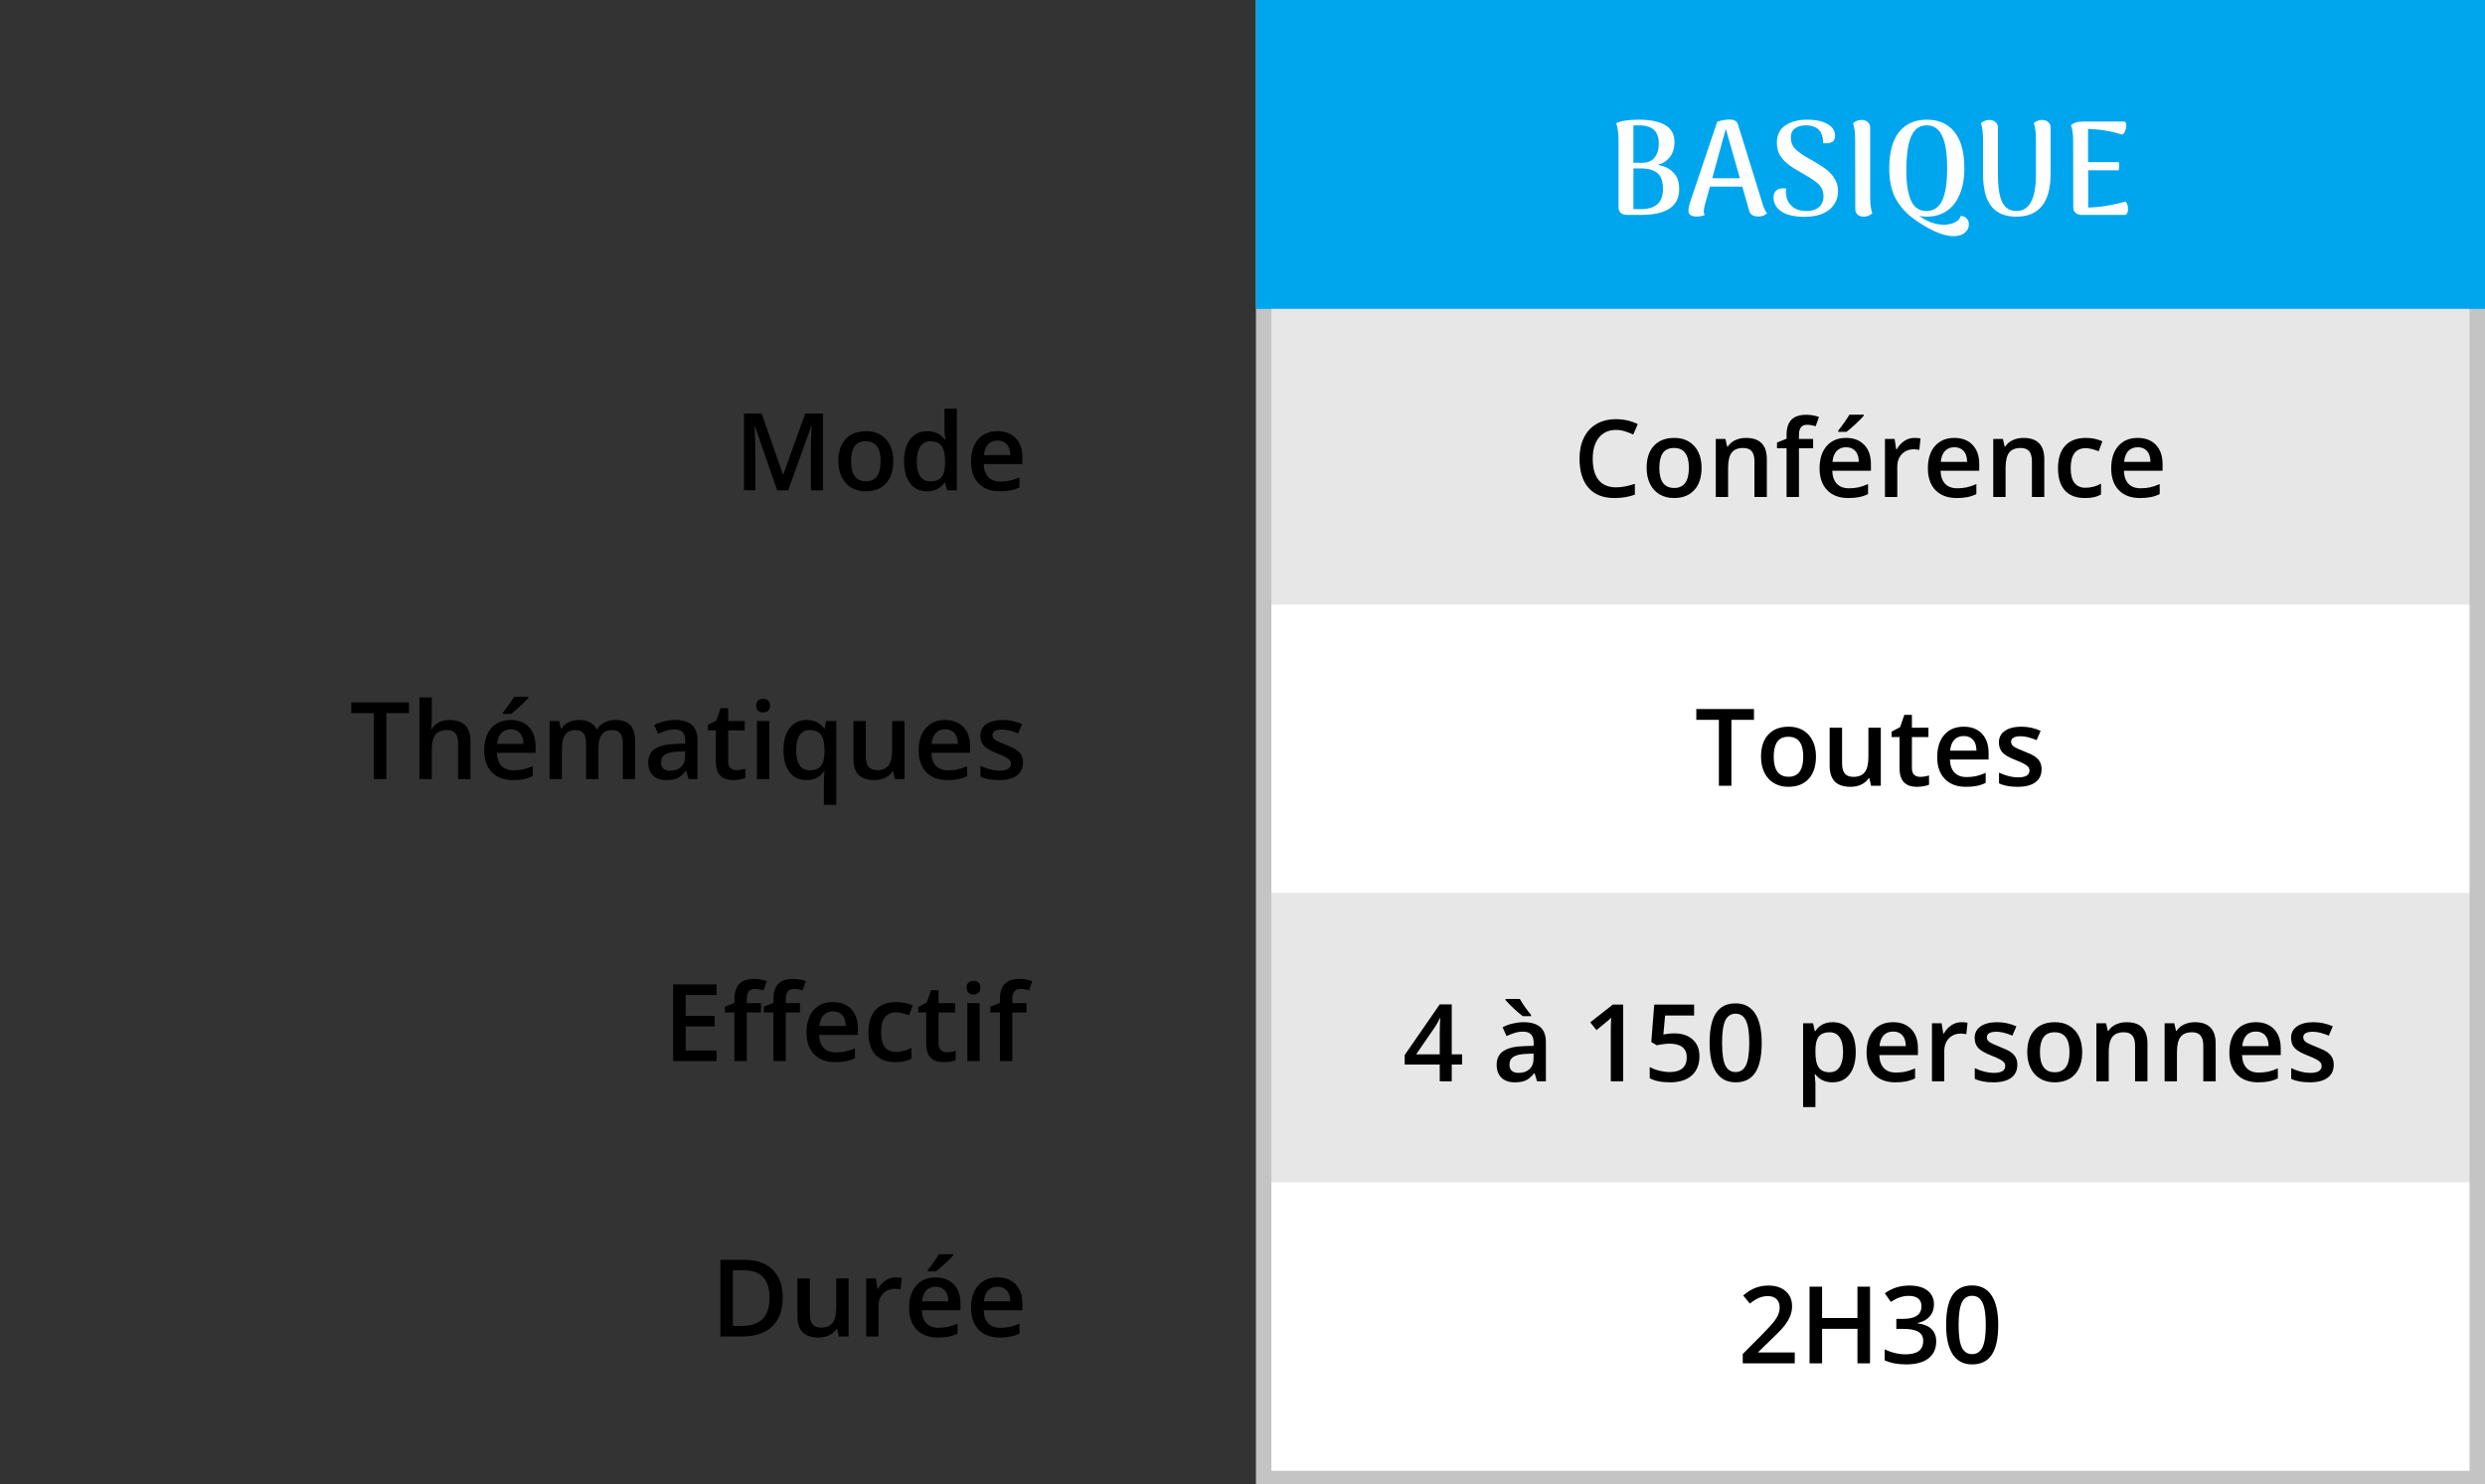
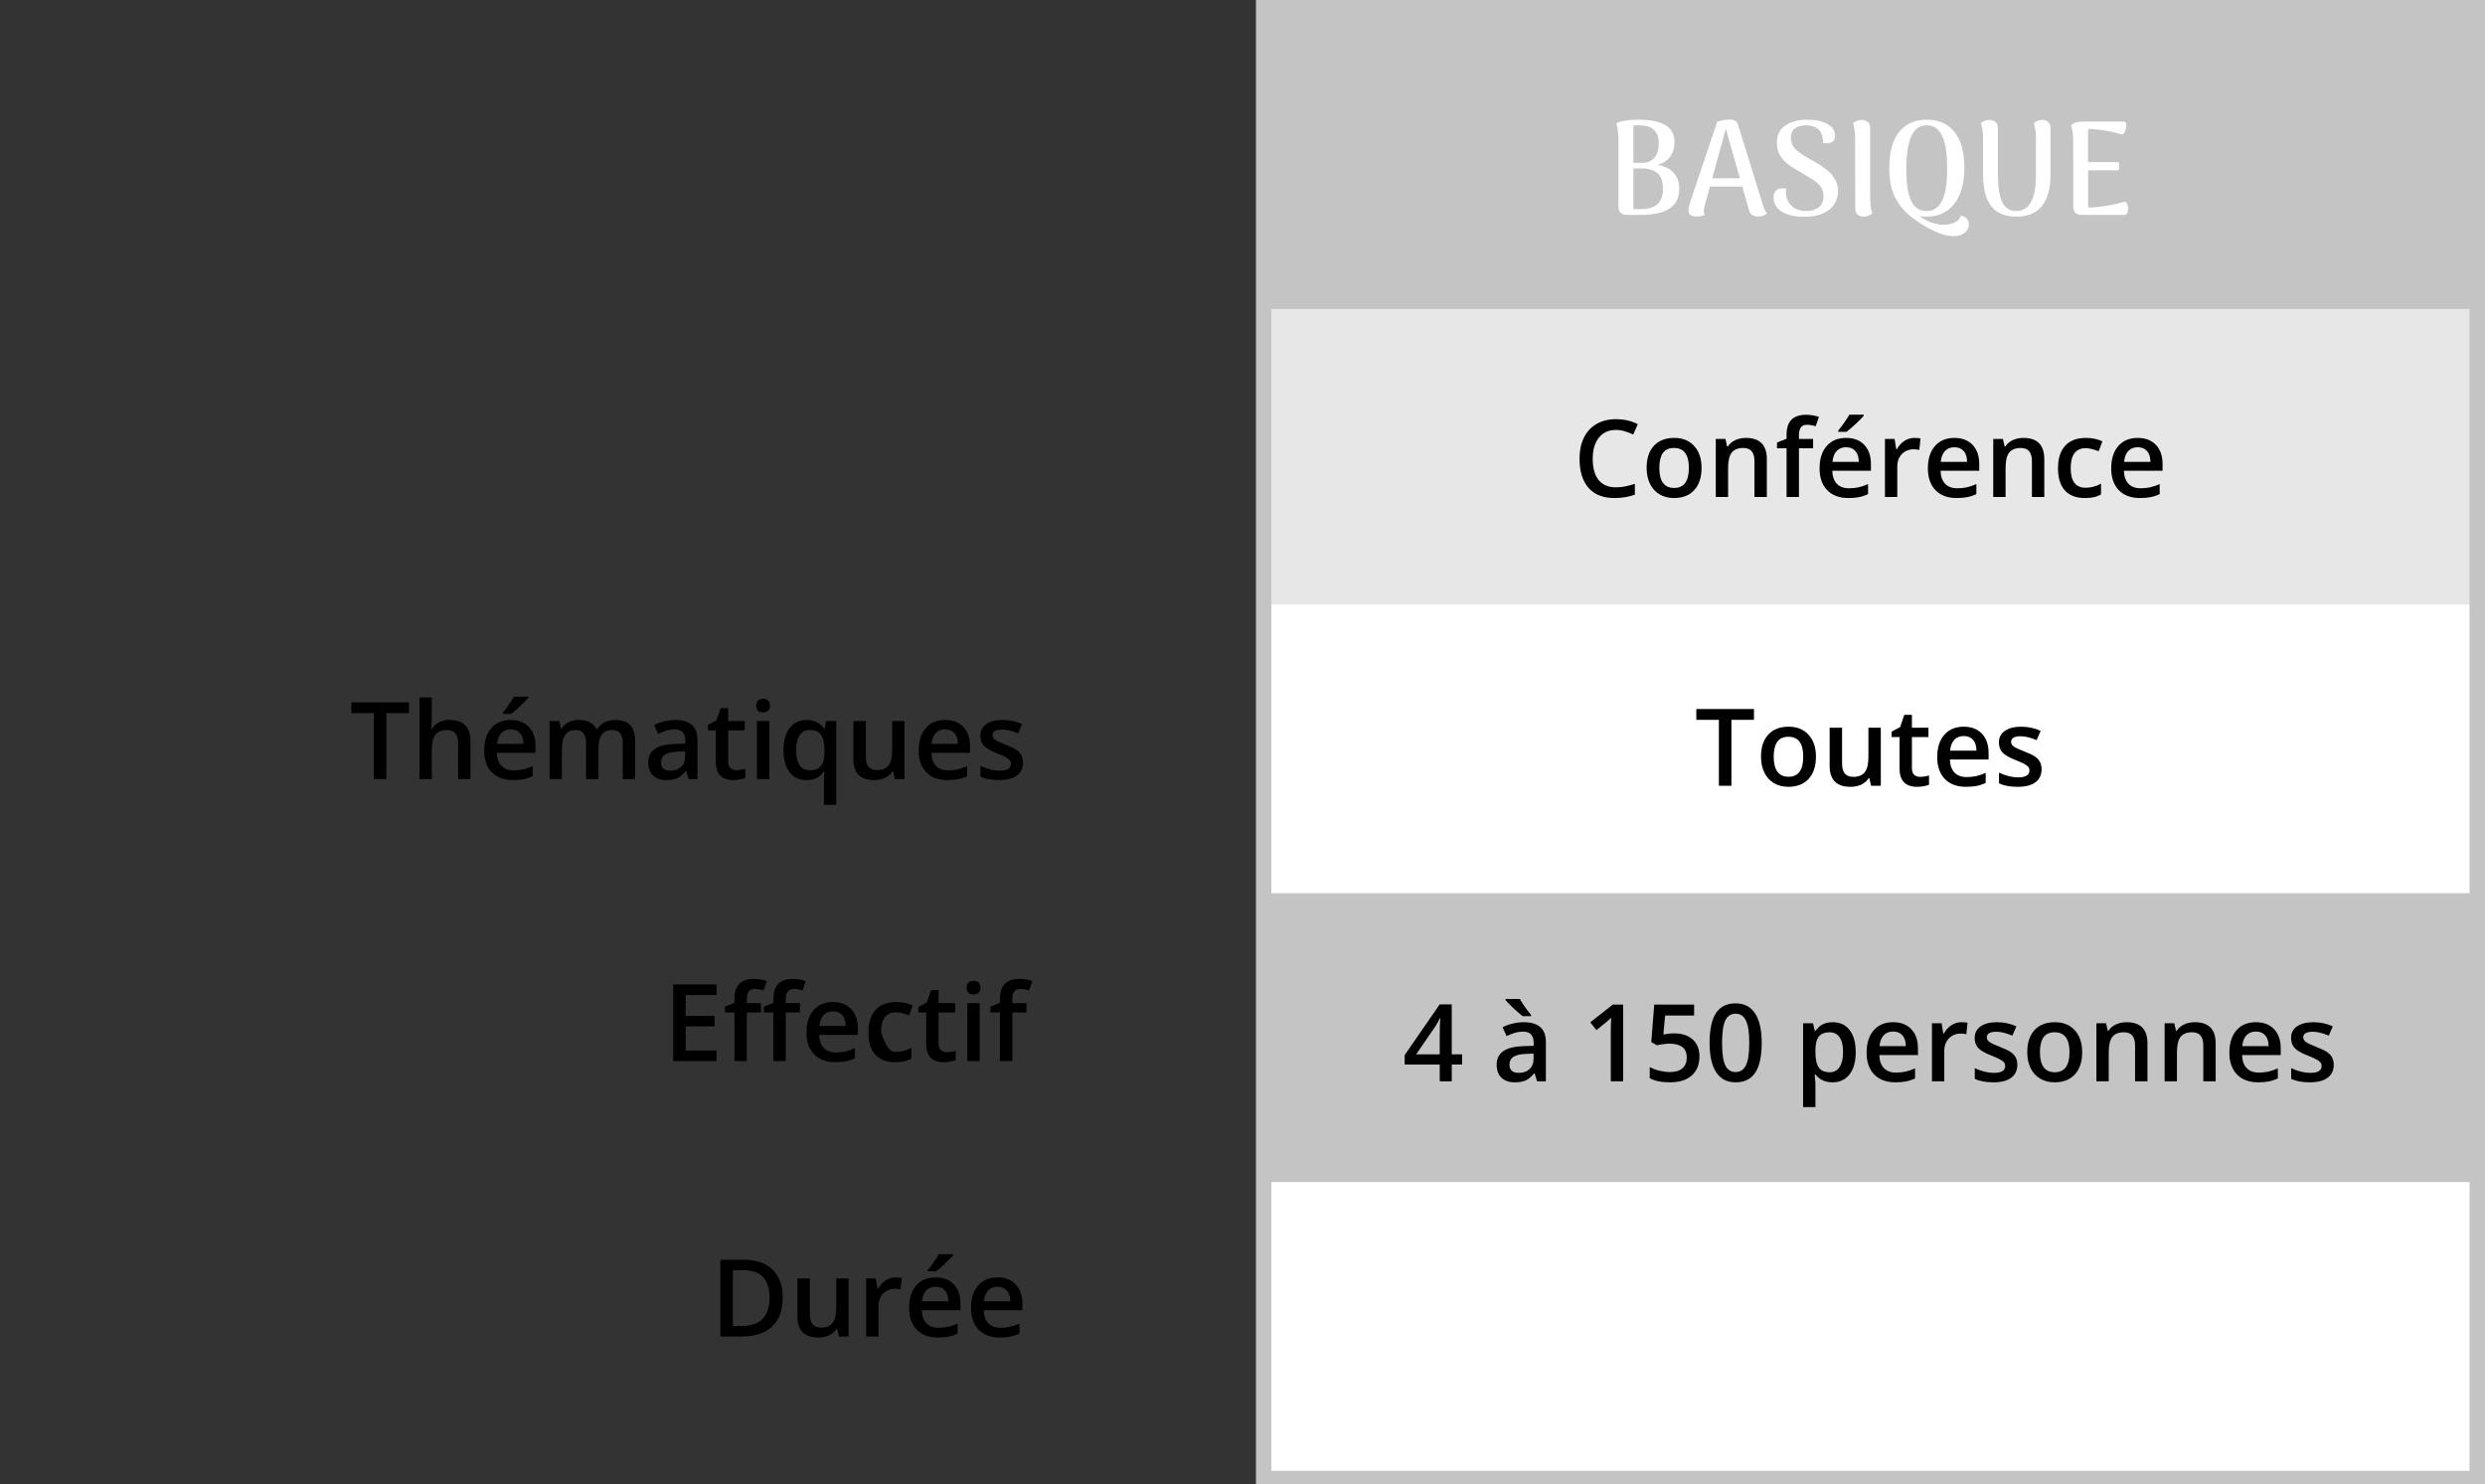
<svg xmlns="http://www.w3.org/2000/svg" width="370" height="221" viewBox="0 0 370 221" fill="none">
  <rect x="0" y="0" width="370" height="221" fill="#333333" stroke="none" />
-   <path d="M115.711 73L112.398 63.461H112.336C112.424 64.878 112.469 66.206 112.469 67.445V73H110.773V61.578H113.406L116.578 70.664H116.625L119.891 61.578H122.531V73H120.734V67.352C120.734 66.784 120.747 66.044 120.773 65.133C120.805 64.221 120.831 63.669 120.852 63.477H120.789L117.359 73H115.711ZM133.008 68.664C133.008 70.076 132.646 71.177 131.922 71.969C131.198 72.76 130.19 73.156 128.898 73.156C128.091 73.156 127.378 72.974 126.758 72.609C126.138 72.245 125.661 71.721 125.328 71.039C124.995 70.357 124.828 69.565 124.828 68.664C124.828 67.263 125.188 66.169 125.906 65.383C126.625 64.596 127.638 64.203 128.945 64.203C130.195 64.203 131.185 64.607 131.914 65.414C132.643 66.216 133.008 67.299 133.008 68.664ZM126.719 68.664C126.719 70.659 127.456 71.656 128.93 71.656C130.388 71.656 131.117 70.659 131.117 68.664C131.117 66.69 130.383 65.703 128.914 65.703C128.143 65.703 127.583 65.958 127.234 66.469C126.891 66.979 126.719 67.711 126.719 68.664ZM138.039 73.156C136.961 73.156 136.12 72.766 135.516 71.984C134.911 71.203 134.609 70.107 134.609 68.695C134.609 67.279 134.914 66.177 135.523 65.391C136.138 64.599 136.987 64.203 138.07 64.203C139.206 64.203 140.07 64.622 140.664 65.461H140.758C140.669 64.841 140.625 64.352 140.625 63.992V60.844H142.469V73H141.031L140.711 71.867H140.625C140.036 72.727 139.174 73.156 138.039 73.156ZM138.531 71.672C139.286 71.672 139.836 71.461 140.18 71.039C140.523 70.612 140.701 69.922 140.711 68.969V68.711C140.711 67.622 140.534 66.849 140.18 66.391C139.826 65.932 139.271 65.703 138.516 65.703C137.87 65.703 137.372 65.966 137.023 66.492C136.674 67.013 136.5 67.758 136.5 68.727C136.5 69.685 136.669 70.417 137.008 70.922C137.346 71.422 137.854 71.672 138.531 71.672ZM148.867 73.156C147.523 73.156 146.471 72.766 145.711 71.984C144.956 71.198 144.578 70.117 144.578 68.742C144.578 67.331 144.93 66.221 145.633 65.414C146.336 64.607 147.302 64.203 148.531 64.203C149.672 64.203 150.573 64.549 151.234 65.242C151.896 65.935 152.227 66.888 152.227 68.102V69.094H146.469C146.495 69.932 146.721 70.578 147.148 71.031C147.576 71.479 148.177 71.703 148.953 71.703C149.464 71.703 149.938 71.656 150.375 71.562C150.818 71.463 151.292 71.302 151.797 71.078V72.57C151.349 72.784 150.896 72.935 150.438 73.023C149.979 73.112 149.456 73.156 148.867 73.156ZM148.531 65.594C147.948 65.594 147.479 65.779 147.125 66.148C146.776 66.518 146.568 67.057 146.5 67.766H150.422C150.411 67.052 150.24 66.513 149.906 66.148C149.573 65.779 149.115 65.594 148.531 65.594Z" fill="black" />
  <path d="M57.531 116H55.664V106.18H52.305V104.578H60.891V106.18H57.531V116ZM70.055 116H68.211V110.688C68.211 110.021 68.076 109.523 67.805 109.195C67.539 108.867 67.115 108.703 66.531 108.703C65.76 108.703 65.193 108.935 64.828 109.398C64.469 109.857 64.289 110.628 64.289 111.711V116H62.453V103.844H64.289V106.93C64.289 107.424 64.258 107.953 64.195 108.516H64.312C64.562 108.099 64.909 107.776 65.352 107.547C65.799 107.318 66.32 107.203 66.914 107.203C69.008 107.203 70.055 108.258 70.055 110.367V116ZM76.383 116.156C75.039 116.156 73.987 115.766 73.227 114.984C72.471 114.198 72.094 113.117 72.094 111.742C72.094 110.331 72.445 109.221 73.148 108.414C73.852 107.607 74.818 107.203 76.047 107.203C77.188 107.203 78.088 107.549 78.75 108.242C79.412 108.935 79.742 109.888 79.742 111.102V112.094H73.984C74.01 112.932 74.237 113.578 74.664 114.031C75.091 114.479 75.693 114.703 76.469 114.703C76.979 114.703 77.453 114.656 77.891 114.562C78.333 114.464 78.807 114.302 79.312 114.078V115.57C78.865 115.784 78.412 115.935 77.953 116.023C77.495 116.112 76.971 116.156 76.383 116.156ZM76.047 108.594C75.463 108.594 74.995 108.779 74.641 109.148C74.292 109.518 74.083 110.057 74.016 110.766H77.938C77.927 110.052 77.755 109.513 77.422 109.148C77.088 108.779 76.63 108.594 76.047 108.594ZM74.875 106.305V106.109C75.172 105.745 75.477 105.339 75.789 104.891C76.107 104.443 76.357 104.06 76.539 103.742H78.672V103.906C78.401 104.224 77.995 104.635 77.453 105.141C76.917 105.641 76.463 106.029 76.094 106.305H74.875ZM89.109 116H87.266V110.672C87.266 110.01 87.141 109.518 86.891 109.195C86.641 108.867 86.25 108.703 85.719 108.703C85.01 108.703 84.49 108.935 84.156 109.398C83.828 109.857 83.664 110.622 83.664 111.695V116H81.828V107.359H83.266L83.523 108.492H83.617C83.857 108.081 84.203 107.763 84.656 107.539C85.115 107.315 85.617 107.203 86.164 107.203C87.492 107.203 88.372 107.656 88.805 108.562H88.93C89.185 108.135 89.544 107.802 90.008 107.562C90.471 107.323 91.003 107.203 91.602 107.203C92.633 107.203 93.383 107.464 93.852 107.984C94.326 108.505 94.562 109.299 94.562 110.367V116H92.727V110.672C92.727 110.01 92.599 109.518 92.344 109.195C92.094 108.867 91.703 108.703 91.172 108.703C90.458 108.703 89.935 108.927 89.602 109.375C89.273 109.818 89.109 110.5 89.109 111.422V116ZM102.531 116L102.164 114.797H102.102C101.685 115.323 101.266 115.682 100.844 115.875C100.422 116.062 99.88 116.156 99.219 116.156C98.37 116.156 97.706 115.927 97.227 115.469C96.753 115.01 96.516 114.362 96.516 113.523C96.516 112.633 96.846 111.961 97.508 111.508C98.169 111.055 99.177 110.807 100.531 110.766L102.023 110.719V110.258C102.023 109.706 101.893 109.294 101.633 109.023C101.378 108.747 100.979 108.609 100.438 108.609C99.995 108.609 99.57 108.674 99.164 108.805C98.758 108.935 98.367 109.089 97.992 109.266L97.398 107.953C97.867 107.708 98.38 107.523 98.938 107.398C99.495 107.268 100.021 107.203 100.516 107.203C101.615 107.203 102.443 107.443 103 107.922C103.562 108.401 103.844 109.154 103.844 110.18V116H102.531ZM99.797 114.75C100.464 114.75 100.997 114.565 101.398 114.195C101.805 113.82 102.008 113.297 102.008 112.625V111.875L100.898 111.922C100.034 111.953 99.404 112.099 99.008 112.359C98.617 112.615 98.422 113.008 98.422 113.539C98.422 113.924 98.537 114.224 98.766 114.438C98.995 114.646 99.338 114.75 99.797 114.75ZM109.625 114.672C110.073 114.672 110.521 114.602 110.969 114.461V115.844C110.766 115.932 110.503 116.005 110.18 116.062C109.862 116.125 109.531 116.156 109.188 116.156C107.448 116.156 106.578 115.24 106.578 113.406V108.75H105.398V107.938L106.664 107.266L107.289 105.438H108.422V107.359H110.883V108.75H108.422V113.375C108.422 113.818 108.531 114.146 108.75 114.359C108.974 114.568 109.266 114.672 109.625 114.672ZM114.539 116H112.703V107.359H114.539V116ZM112.594 105.07C112.594 104.742 112.682 104.49 112.859 104.312C113.042 104.135 113.299 104.047 113.633 104.047C113.956 104.047 114.206 104.135 114.383 104.312C114.565 104.49 114.656 104.742 114.656 105.07C114.656 105.383 114.565 105.63 114.383 105.812C114.206 105.99 113.956 106.078 113.633 106.078C113.299 106.078 113.042 105.99 112.859 105.812C112.682 105.63 112.594 105.383 112.594 105.07ZM120.594 114.688C121.365 114.688 121.917 114.466 122.25 114.023C122.589 113.576 122.758 112.901 122.758 112V111.711C122.758 110.643 122.583 109.875 122.234 109.406C121.891 108.938 121.333 108.703 120.562 108.703C119.906 108.703 119.406 108.964 119.062 109.484C118.719 110.005 118.547 110.753 118.547 111.727C118.547 113.701 119.229 114.688 120.594 114.688ZM120.07 116.156C119.003 116.156 118.167 115.766 117.562 114.984C116.958 114.198 116.656 113.102 116.656 111.695C116.656 110.289 116.964 109.19 117.578 108.398C118.193 107.602 119.039 107.203 120.117 107.203C120.659 107.203 121.143 107.305 121.57 107.508C122.003 107.706 122.388 108.034 122.727 108.492H122.789L122.992 107.359H124.516V119.844H122.672V116.18C122.672 115.951 122.682 115.708 122.703 115.453C122.724 115.198 122.742 115.003 122.758 114.867H122.656C122.115 115.727 121.253 116.156 120.07 116.156ZM133.234 116L132.977 114.867H132.883C132.628 115.268 132.263 115.583 131.789 115.812C131.32 116.042 130.784 116.156 130.18 116.156C129.133 116.156 128.352 115.896 127.836 115.375C127.32 114.854 127.062 114.065 127.062 113.008V107.359H128.914V112.688C128.914 113.349 129.049 113.846 129.32 114.18C129.591 114.508 130.016 114.672 130.594 114.672C131.365 114.672 131.93 114.443 132.289 113.984C132.654 113.521 132.836 112.747 132.836 111.664V107.359H134.68V116H133.234ZM141.07 116.156C139.727 116.156 138.674 115.766 137.914 114.984C137.159 114.198 136.781 113.117 136.781 111.742C136.781 110.331 137.133 109.221 137.836 108.414C138.539 107.607 139.505 107.203 140.734 107.203C141.875 107.203 142.776 107.549 143.438 108.242C144.099 108.935 144.43 109.888 144.43 111.102V112.094H138.672C138.698 112.932 138.924 113.578 139.352 114.031C139.779 114.479 140.38 114.703 141.156 114.703C141.667 114.703 142.141 114.656 142.578 114.562C143.021 114.464 143.495 114.302 144 114.078V115.57C143.552 115.784 143.099 115.935 142.641 116.023C142.182 116.112 141.659 116.156 141.07 116.156ZM140.734 108.594C140.151 108.594 139.682 108.779 139.328 109.148C138.979 109.518 138.771 110.057 138.703 110.766H142.625C142.615 110.052 142.443 109.513 142.109 109.148C141.776 108.779 141.318 108.594 140.734 108.594ZM152.32 113.539C152.32 114.383 152.013 115.031 151.398 115.484C150.784 115.932 149.904 116.156 148.758 116.156C147.607 116.156 146.682 115.982 145.984 115.633V114.047C147 114.516 147.945 114.75 148.82 114.75C149.951 114.75 150.516 114.409 150.516 113.727C150.516 113.508 150.453 113.326 150.328 113.18C150.203 113.034 149.997 112.883 149.711 112.727C149.424 112.57 149.026 112.393 148.516 112.195C147.521 111.81 146.846 111.424 146.492 111.039C146.143 110.654 145.969 110.154 145.969 109.539C145.969 108.799 146.266 108.227 146.859 107.82C147.458 107.409 148.271 107.203 149.297 107.203C150.312 107.203 151.273 107.409 152.18 107.82L151.586 109.203C150.654 108.818 149.87 108.625 149.234 108.625C148.266 108.625 147.781 108.901 147.781 109.453C147.781 109.724 147.906 109.953 148.156 110.141C148.411 110.328 148.964 110.586 149.812 110.914C150.526 111.19 151.044 111.443 151.367 111.672C151.69 111.901 151.93 112.167 152.086 112.469C152.242 112.766 152.32 113.122 152.32 113.539Z" fill="black" />
-   <path d="M106.688 158H100.227V146.578H106.688V148.156H102.094V151.266H106.398V152.828H102.094V156.414H106.688V158ZM113.305 150.75H111.195V158H109.352V150.75H107.93V149.891L109.352 149.328V148.766C109.352 147.745 109.591 146.99 110.07 146.5C110.549 146.005 111.281 145.758 112.266 145.758C112.911 145.758 113.547 145.865 114.172 146.078L113.688 147.469C113.234 147.323 112.802 147.25 112.391 147.25C111.974 147.25 111.669 147.38 111.477 147.641C111.289 147.896 111.195 148.281 111.195 148.797V149.359H113.305V150.75ZM119.109 150.75H117V158H115.156V150.75H113.734V149.891L115.156 149.328V148.766C115.156 147.745 115.396 146.99 115.875 146.5C116.354 146.005 117.086 145.758 118.07 145.758C118.716 145.758 119.352 145.865 119.977 146.078L119.492 147.469C119.039 147.323 118.607 147.25 118.195 147.25C117.779 147.25 117.474 147.38 117.281 147.641C117.094 147.896 117 148.281 117 148.797V149.359H119.109V150.75ZM124.367 158.156C123.023 158.156 121.971 157.766 121.211 156.984C120.456 156.198 120.078 155.117 120.078 153.742C120.078 152.331 120.43 151.221 121.133 150.414C121.836 149.607 122.802 149.203 124.031 149.203C125.172 149.203 126.073 149.549 126.734 150.242C127.396 150.935 127.727 151.888 127.727 153.102V154.094H121.969C121.995 154.932 122.221 155.578 122.648 156.031C123.076 156.479 123.677 156.703 124.453 156.703C124.964 156.703 125.438 156.656 125.875 156.562C126.318 156.464 126.792 156.302 127.297 156.078V157.57C126.849 157.784 126.396 157.935 125.938 158.023C125.479 158.112 124.956 158.156 124.367 158.156ZM124.031 150.594C123.448 150.594 122.979 150.779 122.625 151.148C122.276 151.518 122.068 152.057 122 152.766H125.922C125.911 152.052 125.74 151.513 125.406 151.148C125.073 150.779 124.615 150.594 124.031 150.594ZM133.297 158.156C131.99 158.156 130.995 157.776 130.312 157.016C129.635 156.25 129.297 155.154 129.297 153.727C129.297 152.273 129.651 151.156 130.359 150.375C131.073 149.594 132.102 149.203 133.445 149.203C134.357 149.203 135.177 149.372 135.906 149.711L135.352 151.188C134.576 150.885 133.935 150.734 133.43 150.734C131.935 150.734 131.188 151.727 131.188 153.711C131.188 154.68 131.372 155.409 131.742 155.898C132.117 156.383 132.664 156.625 133.383 156.625C134.201 156.625 134.974 156.422 135.703 156.016V157.617C135.375 157.81 135.023 157.948 134.648 158.031C134.279 158.115 133.828 158.156 133.297 158.156ZM140.953 156.672C141.401 156.672 141.849 156.602 142.297 156.461V157.844C142.094 157.932 141.831 158.005 141.508 158.062C141.19 158.125 140.859 158.156 140.516 158.156C138.776 158.156 137.906 157.24 137.906 155.406V150.75H136.727V149.938L137.992 149.266L138.617 147.438H139.75V149.359H142.211V150.75H139.75V155.375C139.75 155.818 139.859 156.146 140.078 156.359C140.302 156.568 140.594 156.672 140.953 156.672ZM145.867 158H144.031V149.359H145.867V158ZM143.922 147.07C143.922 146.742 144.01 146.49 144.188 146.312C144.37 146.135 144.628 146.047 144.961 146.047C145.284 146.047 145.534 146.135 145.711 146.312C145.893 146.49 145.984 146.742 145.984 147.07C145.984 147.383 145.893 147.63 145.711 147.812C145.534 147.99 145.284 148.078 144.961 148.078C144.628 148.078 144.37 147.99 144.188 147.812C144.01 147.63 143.922 147.383 143.922 147.07ZM152.836 150.75H150.727V158H148.883V150.75H147.461V149.891L148.883 149.328V148.766C148.883 147.745 149.122 146.99 149.602 146.5C150.081 146.005 150.812 145.758 151.797 145.758C152.443 145.758 153.078 145.865 153.703 146.078L153.219 147.469C152.766 147.323 152.333 147.25 151.922 147.25C151.505 147.25 151.201 147.38 151.008 147.641C150.82 147.896 150.727 148.281 150.727 148.797V149.359H152.836V150.75Z" fill="black" />
+   <path d="M106.688 158H100.227V146.578H106.688V148.156H102.094V151.266H106.398V152.828H102.094V156.414H106.688V158ZM113.305 150.75H111.195V158H109.352V150.75H107.93V149.891L109.352 149.328V148.766C109.352 147.745 109.591 146.99 110.07 146.5C110.549 146.005 111.281 145.758 112.266 145.758C112.911 145.758 113.547 145.865 114.172 146.078L113.688 147.469C113.234 147.323 112.802 147.25 112.391 147.25C111.974 147.25 111.669 147.38 111.477 147.641C111.289 147.896 111.195 148.281 111.195 148.797V149.359H113.305V150.75ZM119.109 150.75H117V158H115.156V150.75H113.734V149.891L115.156 149.328V148.766C115.156 147.745 115.396 146.99 115.875 146.5C116.354 146.005 117.086 145.758 118.07 145.758C118.716 145.758 119.352 145.865 119.977 146.078L119.492 147.469C119.039 147.323 118.607 147.25 118.195 147.25C117.779 147.25 117.474 147.38 117.281 147.641C117.094 147.896 117 148.281 117 148.797V149.359H119.109V150.75ZM124.367 158.156C123.023 158.156 121.971 157.766 121.211 156.984C120.456 156.198 120.078 155.117 120.078 153.742C120.078 152.331 120.43 151.221 121.133 150.414C121.836 149.607 122.802 149.203 124.031 149.203C125.172 149.203 126.073 149.549 126.734 150.242C127.396 150.935 127.727 151.888 127.727 153.102V154.094H121.969C121.995 154.932 122.221 155.578 122.648 156.031C123.076 156.479 123.677 156.703 124.453 156.703C124.964 156.703 125.438 156.656 125.875 156.562C126.318 156.464 126.792 156.302 127.297 156.078V157.57C126.849 157.784 126.396 157.935 125.938 158.023C125.479 158.112 124.956 158.156 124.367 158.156ZM124.031 150.594C123.448 150.594 122.979 150.779 122.625 151.148C122.276 151.518 122.068 152.057 122 152.766H125.922C125.911 152.052 125.74 151.513 125.406 151.148C125.073 150.779 124.615 150.594 124.031 150.594ZM133.297 158.156C131.99 158.156 130.995 157.776 130.312 157.016C129.635 156.25 129.297 155.154 129.297 153.727C129.297 152.273 129.651 151.156 130.359 150.375C131.073 149.594 132.102 149.203 133.445 149.203C134.357 149.203 135.177 149.372 135.906 149.711L135.352 151.188C134.576 150.885 133.935 150.734 133.43 150.734C131.935 150.734 131.188 151.727 131.188 153.711C132.117 156.383 132.664 156.625 133.383 156.625C134.201 156.625 134.974 156.422 135.703 156.016V157.617C135.375 157.81 135.023 157.948 134.648 158.031C134.279 158.115 133.828 158.156 133.297 158.156ZM140.953 156.672C141.401 156.672 141.849 156.602 142.297 156.461V157.844C142.094 157.932 141.831 158.005 141.508 158.062C141.19 158.125 140.859 158.156 140.516 158.156C138.776 158.156 137.906 157.24 137.906 155.406V150.75H136.727V149.938L137.992 149.266L138.617 147.438H139.75V149.359H142.211V150.75H139.75V155.375C139.75 155.818 139.859 156.146 140.078 156.359C140.302 156.568 140.594 156.672 140.953 156.672ZM145.867 158H144.031V149.359H145.867V158ZM143.922 147.07C143.922 146.742 144.01 146.49 144.188 146.312C144.37 146.135 144.628 146.047 144.961 146.047C145.284 146.047 145.534 146.135 145.711 146.312C145.893 146.49 145.984 146.742 145.984 147.07C145.984 147.383 145.893 147.63 145.711 147.812C145.534 147.99 145.284 148.078 144.961 148.078C144.628 148.078 144.37 147.99 144.188 147.812C144.01 147.63 143.922 147.383 143.922 147.07ZM152.836 150.75H150.727V158H148.883V150.75H147.461V149.891L148.883 149.328V148.766C148.883 147.745 149.122 146.99 149.602 146.5C150.081 146.005 150.812 145.758 151.797 145.758C152.443 145.758 153.078 145.865 153.703 146.078L153.219 147.469C152.766 147.323 152.333 147.25 151.922 147.25C151.505 147.25 151.201 147.38 151.008 147.641C150.82 147.896 150.727 148.281 150.727 148.797V149.359H152.836V150.75Z" fill="black" />
  <path d="M116.547 193.18C116.547 195.065 116.023 196.508 114.977 197.508C113.93 198.503 112.422 199 110.453 199H107.258V187.578H110.789C112.607 187.578 114.021 188.068 115.031 189.047C116.042 190.026 116.547 191.404 116.547 193.18ZM114.578 193.242C114.578 190.508 113.299 189.141 110.742 189.141H109.125V197.43H110.453C113.203 197.43 114.578 196.034 114.578 193.242ZM124.906 199L124.648 197.867H124.555C124.299 198.268 123.935 198.583 123.461 198.812C122.992 199.042 122.456 199.156 121.852 199.156C120.805 199.156 120.023 198.896 119.508 198.375C118.992 197.854 118.734 197.065 118.734 196.008V190.359H120.586V195.688C120.586 196.349 120.721 196.846 120.992 197.18C121.263 197.508 121.688 197.672 122.266 197.672C123.036 197.672 123.602 197.443 123.961 196.984C124.326 196.521 124.508 195.747 124.508 194.664V190.359H126.352V199H124.906ZM133.352 190.203C133.721 190.203 134.026 190.229 134.266 190.281L134.086 191.992C133.826 191.93 133.555 191.898 133.273 191.898C132.539 191.898 131.943 192.138 131.484 192.617C131.031 193.096 130.805 193.719 130.805 194.484V199H128.969V190.359H130.406L130.648 191.883H130.742C131.029 191.367 131.401 190.958 131.859 190.656C132.323 190.354 132.82 190.203 133.352 190.203ZM139.648 199.156C138.305 199.156 137.253 198.766 136.492 197.984C135.737 197.198 135.359 196.117 135.359 194.742C135.359 193.331 135.711 192.221 136.414 191.414C137.117 190.607 138.083 190.203 139.312 190.203C140.453 190.203 141.354 190.549 142.016 191.242C142.677 191.935 143.008 192.888 143.008 194.102V195.094H137.25C137.276 195.932 137.503 196.578 137.93 197.031C138.357 197.479 138.958 197.703 139.734 197.703C140.245 197.703 140.719 197.656 141.156 197.562C141.599 197.464 142.073 197.302 142.578 197.078V198.57C142.13 198.784 141.677 198.935 141.219 199.023C140.76 199.112 140.237 199.156 139.648 199.156ZM139.312 191.594C138.729 191.594 138.26 191.779 137.906 192.148C137.557 192.518 137.349 193.057 137.281 193.766H141.203C141.193 193.052 141.021 192.513 140.688 192.148C140.354 191.779 139.896 191.594 139.312 191.594ZM138.141 189.305V189.109C138.438 188.745 138.742 188.339 139.055 187.891C139.372 187.443 139.622 187.06 139.805 186.742H141.938V186.906C141.667 187.224 141.26 187.635 140.719 188.141C140.182 188.641 139.729 189.029 139.359 189.305H138.141ZM148.867 199.156C147.523 199.156 146.471 198.766 145.711 197.984C144.956 197.198 144.578 196.117 144.578 194.742C144.578 193.331 144.93 192.221 145.633 191.414C146.336 190.607 147.302 190.203 148.531 190.203C149.672 190.203 150.573 190.549 151.234 191.242C151.896 191.935 152.227 192.888 152.227 194.102V195.094H146.469C146.495 195.932 146.721 196.578 147.148 197.031C147.576 197.479 148.177 197.703 148.953 197.703C149.464 197.703 149.938 197.656 150.375 197.562C150.818 197.464 151.292 197.302 151.797 197.078V198.57C151.349 198.784 150.896 198.935 150.438 199.023C149.979 199.112 149.456 199.156 148.867 199.156ZM148.531 191.594C147.948 191.594 147.479 191.779 147.125 192.148C146.776 192.518 146.568 193.057 146.5 193.766H150.422C150.411 193.052 150.24 192.513 149.906 192.148C149.573 191.779 149.115 191.594 148.531 191.594Z" fill="black" />
  <rect x="188" y="1" width="181" height="219" fill="#C4C4C4" stroke="#C4C4C4" stroke-width="2" />
-   <rect x="187" width="183" height="46" fill="#00A6ED" />
  <rect x="189.302" y="46" width="178.396" height="44" fill="#E7E7E7" />
-   <rect x="189.302" y="133" width="178.396" height="43" fill="#E7E7E7" />
  <rect x="189.302" y="90" width="178.396" height="43" fill="white" />
  <rect x="189.302" y="176" width="178.396" height="43" fill="white" />
  <path d="M246.804 24.56C247.804 24.707 248.59 25.087 249.164 25.7C249.737 26.3 250.024 27.107 250.024 28.12C250.024 29.453 249.537 30.433 248.564 31.06C247.604 31.687 246.197 32 244.344 32H242.264C241.877 32 241.564 31.9 241.324 31.7C241.097 31.487 240.984 31.2 240.984 30.84V20.72C240.984 20.36 240.957 19.96 240.904 19.52C240.85 19.067 240.764 18.673 240.644 18.34C241.377 17.993 242.484 17.82 243.964 17.82C245.724 17.82 247.057 18.093 247.964 18.64C248.87 19.173 249.324 20.027 249.324 21.2C249.324 22.027 249.104 22.74 248.664 23.34C248.224 23.927 247.604 24.333 246.804 24.56ZM243.944 18.66C243.57 18.66 243.324 18.667 243.204 18.68V24.24H244.484C245.284 24.253 245.897 24.007 246.324 23.5C246.764 22.98 246.984 22.267 246.984 21.36C246.984 20.467 246.744 19.793 246.264 19.34C245.797 18.887 245.024 18.66 243.944 18.66ZM244.324 31.14C246.51 31.14 247.604 30.147 247.604 28.16C247.604 27 247.324 26.2 246.764 25.76C246.204 25.307 245.397 25.08 244.344 25.08H243.204V31.14H244.324ZM262.52 30.62C262.68 31.113 262.873 31.487 263.1 31.74C262.793 32.073 262.36 32.24 261.8 32.24C261.44 32.24 261.14 32.167 260.9 32.02C260.66 31.873 260.507 31.66 260.44 31.38L259.42 27.78H254.6L253.8 30.66C253.72 31.007 253.68 31.273 253.68 31.46C253.68 31.7 253.733 31.887 253.84 32.02C253.453 32.167 253.053 32.24 252.64 32.24C252.213 32.24 251.9 32.167 251.7 32.02C251.5 31.887 251.4 31.66 251.4 31.34C251.4 31.007 251.48 30.6 251.64 30.12L255.68 18.14C256.28 17.913 256.9 17.8 257.54 17.8C258.233 17.8 258.647 18.053 258.78 18.56L262.52 30.62ZM259.06 26.54L256.96 19.18L254.94 26.54H259.06ZM268.707 32.28C267.173 32.28 266.013 32.013 265.227 31.48C264.453 30.947 264.067 30.253 264.067 29.4C264.067 28.987 264.18 28.66 264.407 28.42C264.633 28.167 264.993 28.04 265.487 28.04C265.567 28.04 265.727 28.053 265.967 28.08C265.927 28.213 265.907 28.367 265.907 28.54C265.907 28.633 265.92 28.8 265.947 29.04C266.027 29.72 266.327 30.287 266.847 30.74C267.367 31.193 268.08 31.42 268.987 31.42C269.733 31.42 270.34 31.233 270.807 30.86C271.273 30.473 271.507 29.92 271.507 29.2C271.507 28.72 271.4 28.307 271.187 27.96C270.973 27.6 270.66 27.273 270.247 26.98C269.847 26.687 269.287 26.333 268.567 25.92C267.607 25.387 266.853 24.92 266.307 24.52C265.773 24.107 265.347 23.64 265.027 23.12C264.72 22.6 264.567 21.98 264.567 21.26C264.567 20.1 264.987 19.24 265.827 18.68C266.68 18.107 267.767 17.82 269.087 17.82C270.34 17.82 271.34 18.033 272.087 18.46C272.847 18.873 273.227 19.46 273.227 20.22C273.227 20.913 272.853 21.28 272.107 21.32C272.053 21.333 271.973 21.34 271.867 21.34C271.76 21.34 271.613 21.327 271.427 21.3C271.44 21.233 271.447 21.147 271.447 21.04C271.447 20.733 271.4 20.48 271.307 20.28C271.227 19.787 270.973 19.393 270.547 19.1C270.12 18.807 269.553 18.66 268.847 18.66C268.247 18.66 267.727 18.807 267.287 19.1C266.86 19.38 266.647 19.847 266.647 20.5C266.647 21.167 266.873 21.733 267.327 22.2C267.793 22.667 268.613 23.22 269.787 23.86C270.6 24.313 271.273 24.74 271.807 25.14C272.353 25.54 272.8 26.02 273.147 26.58C273.493 27.127 273.667 27.76 273.667 28.48C273.667 29.173 273.487 29.807 273.127 30.38C272.78 30.953 272.233 31.413 271.487 31.76C270.74 32.107 269.813 32.28 268.707 32.28ZM277.497 32.26C277.124 32.26 276.817 32.16 276.577 31.96C276.351 31.747 276.237 31.46 276.237 31.1L276.217 20.72C276.217 19.707 276.111 18.913 275.897 18.34C276.031 18.22 276.204 18.113 276.417 18.02C276.644 17.913 276.897 17.86 277.177 17.86C277.551 17.86 277.857 17.967 278.097 18.18C278.337 18.38 278.457 18.66 278.457 19.02V29.38C278.457 30.42 278.564 31.213 278.777 31.76C278.404 32.093 277.977 32.26 277.497 32.26ZM290.858 35.16C289.992 35.16 289.032 34.907 287.978 34.4C286.925 33.907 285.905 33.293 284.918 32.56C283.758 31.72 282.865 30.713 282.238 29.54C281.612 28.367 281.298 26.873 281.298 25.06C281.298 22.673 281.785 20.873 282.758 19.66C283.732 18.433 285.105 17.82 286.878 17.82C288.665 17.82 290.045 18.433 291.018 19.66C291.992 20.873 292.478 22.667 292.478 25.04C292.478 26.573 292.245 27.88 291.778 28.96C291.325 30.04 290.678 30.86 289.838 31.42C288.998 31.98 288.012 32.26 286.878 32.26C286.438 32.26 286.072 32.22 285.778 32.14C286.285 32.54 286.858 32.86 287.498 33.1C288.138 33.34 288.765 33.46 289.378 33.46C290.045 33.46 290.612 33.34 291.078 33.1C291.558 32.873 291.845 32.553 291.938 32.14C292.312 32.18 292.605 32.307 292.818 32.52C293.045 32.747 293.158 33.04 293.158 33.4C293.158 33.907 292.952 34.327 292.538 34.66C292.125 34.993 291.565 35.16 290.858 35.16ZM286.838 31.42C287.878 31.42 288.652 30.913 289.158 29.9C289.665 28.873 289.918 27.253 289.918 25.04C289.918 22.84 289.665 21.227 289.158 20.2C288.665 19.173 287.905 18.66 286.878 18.66C285.812 18.66 285.038 19.213 284.558 20.32C284.078 21.413 283.838 23.107 283.838 25.4C283.838 27.333 284.072 28.82 284.538 29.86C285.005 30.9 285.772 31.42 286.838 31.42ZM305.319 25.88C305.319 28 304.892 29.593 304.039 30.66C303.185 31.727 301.912 32.26 300.219 32.26C298.565 32.26 297.325 31.747 296.499 30.72C295.672 29.68 295.259 28.067 295.259 25.88V20.72C295.259 19.707 295.152 18.913 294.939 18.34C295.072 18.22 295.245 18.113 295.459 18.02C295.685 17.913 295.939 17.86 296.219 17.86C296.579 17.86 296.879 17.967 297.119 18.18C297.359 18.38 297.479 18.66 297.479 19.02V25.98C297.479 27.887 297.699 29.273 298.139 30.14C298.579 30.993 299.272 31.42 300.219 31.42C302.165 31.42 303.139 29.607 303.139 25.98V20.72C303.139 19.76 303.032 18.967 302.819 18.34C302.939 18.22 303.105 18.113 303.319 18.02C303.545 17.913 303.799 17.86 304.079 17.86C304.439 17.86 304.732 17.967 304.959 18.18C305.199 18.38 305.319 18.66 305.319 19.02V25.88ZM316.438 30.02C316.572 30.1 316.672 30.24 316.738 30.44C316.818 30.64 316.858 30.86 316.858 31.1C316.858 31.353 316.812 31.567 316.718 31.74C316.625 31.913 316.492 32 316.318 32H309.958C309.585 32 309.278 31.9 309.038 31.7C308.812 31.487 308.698 31.2 308.698 30.84L308.678 20.98C308.678 19.993 308.572 19.22 308.358 18.66C308.612 18.433 308.872 18.287 309.138 18.22C309.418 18.14 309.812 18.1 310.318 18.1H316.238C316.478 18.1 316.598 18.3 316.598 18.7C316.598 18.967 316.538 19.24 316.418 19.52C316.312 19.787 316.172 19.96 315.998 20.04C314.305 19.52 312.605 19.24 310.898 19.2V24.14H315.458C315.512 24.3 315.538 24.493 315.538 24.72C315.538 24.88 315.512 25.093 315.458 25.36H310.918V30.9C311.785 30.887 312.745 30.793 313.798 30.62C314.852 30.433 315.732 30.233 316.438 30.02Z" fill="white" />
  <path d="M240.602 64.016C239.529 64.016 238.685 64.396 238.07 65.156C237.456 65.917 237.148 66.966 237.148 68.305C237.148 69.706 237.443 70.766 238.031 71.484C238.625 72.203 239.482 72.562 240.602 72.562C241.086 72.562 241.555 72.516 242.008 72.422C242.461 72.323 242.932 72.198 243.422 72.047V73.648C242.526 73.987 241.51 74.156 240.375 74.156C238.703 74.156 237.419 73.651 236.523 72.641C235.628 71.625 235.18 70.174 235.18 68.289C235.18 67.102 235.396 66.062 235.828 65.172C236.266 64.281 236.896 63.599 237.719 63.125C238.542 62.651 239.508 62.414 240.617 62.414C241.784 62.414 242.862 62.659 243.852 63.148L243.18 64.703C242.794 64.521 242.385 64.362 241.953 64.227C241.526 64.086 241.076 64.016 240.602 64.016ZM253.352 69.664C253.352 71.076 252.99 72.177 252.266 72.969C251.542 73.76 250.534 74.156 249.242 74.156C248.435 74.156 247.721 73.974 247.102 73.609C246.482 73.245 246.005 72.721 245.672 72.039C245.339 71.357 245.172 70.565 245.172 69.664C245.172 68.263 245.531 67.169 246.25 66.383C246.969 65.596 247.982 65.203 249.289 65.203C250.539 65.203 251.529 65.607 252.258 66.414C252.987 67.216 253.352 68.299 253.352 69.664ZM247.063 69.664C247.063 71.659 247.799 72.656 249.273 72.656C250.732 72.656 251.461 71.659 251.461 69.664C251.461 67.69 250.727 66.703 249.258 66.703C248.487 66.703 247.927 66.958 247.578 67.469C247.234 67.979 247.063 68.711 247.063 69.664ZM263.07 74H261.227V68.688C261.227 68.021 261.091 67.523 260.82 67.195C260.555 66.867 260.13 66.703 259.547 66.703C258.771 66.703 258.203 66.932 257.844 67.391C257.484 67.849 257.305 68.617 257.305 69.695V74H255.469V65.359H256.906L257.164 66.492H257.258C257.518 66.081 257.888 65.763 258.367 65.539C258.846 65.315 259.378 65.203 259.961 65.203C262.034 65.203 263.07 66.258 263.07 68.367V74ZM269.961 66.75H267.852V74H266.008V66.75H264.586V65.891L266.008 65.328V64.766C266.008 63.745 266.247 62.99 266.727 62.5C267.206 62.005 267.938 61.758 268.922 61.758C269.568 61.758 270.203 61.865 270.828 62.078L270.344 63.469C269.891 63.323 269.458 63.25 269.047 63.25C268.63 63.25 268.326 63.38 268.133 63.641C267.945 63.896 267.852 64.281 267.852 64.797V65.359H269.961V66.75ZM275.211 74.156C273.867 74.156 272.815 73.766 272.055 72.984C271.299 72.198 270.922 71.117 270.922 69.742C270.922 68.331 271.273 67.221 271.977 66.414C272.68 65.607 273.646 65.203 274.875 65.203C276.016 65.203 276.917 65.549 277.578 66.242C278.24 66.935 278.57 67.888 278.57 69.102V70.094H272.813C272.839 70.932 273.065 71.578 273.492 72.031C273.919 72.479 274.521 72.703 275.297 72.703C275.807 72.703 276.281 72.656 276.719 72.562C277.161 72.463 277.635 72.302 278.141 72.078V73.57C277.693 73.784 277.24 73.935 276.781 74.023C276.323 74.112 275.799 74.156 275.211 74.156ZM274.875 66.594C274.292 66.594 273.823 66.779 273.469 67.148C273.12 67.518 272.911 68.057 272.844 68.766H276.766C276.755 68.052 276.583 67.513 276.25 67.148C275.917 66.779 275.458 66.594 274.875 66.594ZM273.703 64.305V64.109C274 63.745 274.305 63.339 274.617 62.891C274.935 62.443 275.185 62.06 275.367 61.742H277.5V61.906C277.229 62.224 276.823 62.635 276.281 63.141C275.745 63.641 275.292 64.029 274.922 64.305H273.703ZM285.039 65.203C285.409 65.203 285.714 65.229 285.953 65.281L285.773 66.992C285.513 66.93 285.242 66.898 284.961 66.898C284.227 66.898 283.63 67.138 283.172 67.617C282.719 68.096 282.492 68.719 282.492 69.484V74H280.656V65.359H282.094L282.336 66.883H282.43C282.716 66.367 283.089 65.958 283.547 65.656C284.01 65.354 284.508 65.203 285.039 65.203ZM291.336 74.156C289.992 74.156 288.94 73.766 288.18 72.984C287.424 72.198 287.047 71.117 287.047 69.742C287.047 68.331 287.398 67.221 288.102 66.414C288.805 65.607 289.771 65.203 291 65.203C292.141 65.203 293.042 65.549 293.703 66.242C294.365 66.935 294.695 67.888 294.695 69.102V70.094H288.938C288.964 70.932 289.19 71.578 289.617 72.031C290.044 72.479 290.646 72.703 291.422 72.703C291.932 72.703 292.406 72.656 292.844 72.562C293.286 72.463 293.76 72.302 294.266 72.078V73.57C293.818 73.784 293.365 73.935 292.906 74.023C292.448 74.112 291.924 74.156 291.336 74.156ZM291 66.594C290.417 66.594 289.948 66.779 289.594 67.148C289.245 67.518 289.036 68.057 288.969 68.766H292.891C292.88 68.052 292.708 67.513 292.375 67.148C292.042 66.779 291.583 66.594 291 66.594ZM304.383 74H302.539V68.688C302.539 68.021 302.404 67.523 302.133 67.195C301.867 66.867 301.443 66.703 300.859 66.703C300.083 66.703 299.516 66.932 299.156 67.391C298.797 67.849 298.617 68.617 298.617 69.695V74H296.781V65.359H298.219L298.477 66.492H298.57C298.831 66.081 299.201 65.763 299.68 65.539C300.159 65.315 300.69 65.203 301.273 65.203C303.346 65.203 304.383 66.258 304.383 68.367V74ZM310.422 74.156C309.115 74.156 308.12 73.776 307.438 73.016C306.76 72.25 306.422 71.154 306.422 69.727C306.422 68.273 306.776 67.156 307.484 66.375C308.198 65.594 309.227 65.203 310.57 65.203C311.482 65.203 312.302 65.372 313.031 65.711L312.477 67.188C311.701 66.885 311.06 66.734 310.555 66.734C309.06 66.734 308.313 67.727 308.313 69.711C308.313 70.68 308.497 71.409 308.867 71.898C309.242 72.383 309.789 72.625 310.508 72.625C311.326 72.625 312.099 72.422 312.828 72.016V73.617C312.5 73.81 312.148 73.948 311.773 74.031C311.404 74.115 310.953 74.156 310.422 74.156ZM318.633 74.156C317.289 74.156 316.237 73.766 315.477 72.984C314.721 72.198 314.344 71.117 314.344 69.742C314.344 68.331 314.695 67.221 315.398 66.414C316.102 65.607 317.068 65.203 318.297 65.203C319.438 65.203 320.339 65.549 321 66.242C321.661 66.935 321.992 67.888 321.992 69.102V70.094H316.234C316.26 70.932 316.487 71.578 316.914 72.031C317.341 72.479 317.943 72.703 318.719 72.703C319.229 72.703 319.703 72.656 320.141 72.562C320.583 72.463 321.057 72.302 321.563 72.078V73.57C321.115 73.784 320.661 73.935 320.203 74.023C319.745 74.112 319.221 74.156 318.633 74.156ZM318.297 66.594C317.714 66.594 317.245 66.779 316.891 67.148C316.542 67.518 316.333 68.057 316.266 68.766H320.188C320.177 68.052 320.005 67.513 319.672 67.148C319.339 66.779 318.88 66.594 318.297 66.594Z" fill="black" />
  <path d="M257.797 117H255.93V107.18H252.57V105.578H261.156V107.18H257.797V117ZM270.383 112.664C270.383 114.076 270.021 115.177 269.297 115.969C268.573 116.76 267.565 117.156 266.273 117.156C265.466 117.156 264.753 116.974 264.133 116.609C263.513 116.245 263.036 115.721 262.703 115.039C262.37 114.357 262.203 113.565 262.203 112.664C262.203 111.263 262.562 110.169 263.281 109.383C264 108.596 265.013 108.203 266.32 108.203C267.57 108.203 268.56 108.607 269.289 109.414C270.018 110.216 270.383 111.299 270.383 112.664ZM264.094 112.664C264.094 114.659 264.831 115.656 266.305 115.656C267.763 115.656 268.492 114.659 268.492 112.664C268.492 110.69 267.758 109.703 266.289 109.703C265.518 109.703 264.958 109.958 264.609 110.469C264.266 110.979 264.094 111.711 264.094 112.664ZM278.594 117L278.336 115.867H278.242C277.987 116.268 277.622 116.583 277.148 116.812C276.68 117.042 276.143 117.156 275.539 117.156C274.492 117.156 273.711 116.896 273.195 116.375C272.68 115.854 272.422 115.065 272.422 114.008V108.359H274.273V113.688C274.273 114.349 274.409 114.846 274.68 115.18C274.951 115.508 275.375 115.672 275.953 115.672C276.724 115.672 277.289 115.443 277.648 114.984C278.013 114.521 278.195 113.747 278.195 112.664V108.359H280.039V117H278.594ZM285.875 115.672C286.323 115.672 286.771 115.602 287.219 115.461V116.844C287.016 116.932 286.753 117.005 286.43 117.062C286.112 117.125 285.781 117.156 285.438 117.156C283.698 117.156 282.828 116.24 282.828 114.406V109.75H281.648V108.938L282.914 108.266L283.539 106.438H284.672V108.359H287.133V109.75H284.672V114.375C284.672 114.818 284.781 115.146 285 115.359C285.224 115.568 285.516 115.672 285.875 115.672ZM292.727 117.156C291.383 117.156 290.331 116.766 289.57 115.984C288.815 115.198 288.438 114.117 288.438 112.742C288.438 111.331 288.789 110.221 289.492 109.414C290.195 108.607 291.161 108.203 292.391 108.203C293.531 108.203 294.432 108.549 295.094 109.242C295.755 109.935 296.086 110.888 296.086 112.102V113.094H290.328C290.354 113.932 290.581 114.578 291.008 115.031C291.435 115.479 292.036 115.703 292.812 115.703C293.323 115.703 293.797 115.656 294.234 115.562C294.677 115.464 295.151 115.302 295.656 115.078V116.57C295.208 116.784 294.755 116.935 294.297 117.023C293.839 117.112 293.315 117.156 292.727 117.156ZM292.391 109.594C291.807 109.594 291.339 109.779 290.984 110.148C290.635 110.518 290.427 111.057 290.359 111.766H294.281C294.271 111.052 294.099 110.513 293.766 110.148C293.432 109.779 292.974 109.594 292.391 109.594ZM303.977 114.539C303.977 115.383 303.669 116.031 303.055 116.484C302.44 116.932 301.56 117.156 300.414 117.156C299.263 117.156 298.339 116.982 297.641 116.633V115.047C298.656 115.516 299.602 115.75 300.477 115.75C301.607 115.75 302.172 115.409 302.172 114.727C302.172 114.508 302.109 114.326 301.984 114.18C301.859 114.034 301.654 113.883 301.367 113.727C301.081 113.57 300.682 113.393 300.172 113.195C299.177 112.81 298.503 112.424 298.148 112.039C297.799 111.654 297.625 111.154 297.625 110.539C297.625 109.799 297.922 109.227 298.516 108.82C299.115 108.409 299.927 108.203 300.953 108.203C301.969 108.203 302.93 108.409 303.836 108.82L303.242 110.203C302.31 109.818 301.526 109.625 300.891 109.625C299.922 109.625 299.438 109.901 299.438 110.453C299.438 110.724 299.562 110.953 299.812 111.141C300.068 111.328 300.62 111.586 301.469 111.914C302.182 112.19 302.701 112.443 303.023 112.672C303.346 112.901 303.586 113.167 303.742 113.469C303.898 113.766 303.977 114.122 303.977 114.539Z" fill="black" />
  <path d="M217.695 158.508H216.156V161H214.367V158.508H209.148V157.094L214.367 149.547H216.156V156.984H217.695V158.508ZM214.367 156.984V154.117C214.367 153.096 214.393 152.26 214.445 151.609H214.383C214.237 151.953 214.008 152.37 213.695 152.859L210.859 156.984H214.367ZM228.859 161L228.492 159.797H228.43C228.013 160.323 227.594 160.682 227.172 160.875C226.75 161.062 226.208 161.156 225.547 161.156C224.698 161.156 224.034 160.927 223.555 160.469C223.081 160.01 222.844 159.362 222.844 158.523C222.844 157.633 223.175 156.961 223.836 156.508C224.497 156.055 225.505 155.807 226.859 155.766L228.352 155.719V155.258C228.352 154.706 228.221 154.294 227.961 154.023C227.706 153.747 227.307 153.609 226.766 153.609C226.323 153.609 225.898 153.674 225.492 153.805C225.086 153.935 224.695 154.089 224.32 154.266L223.727 152.953C224.195 152.708 224.708 152.523 225.266 152.398C225.823 152.268 226.349 152.203 226.844 152.203C227.943 152.203 228.771 152.443 229.328 152.922C229.891 153.401 230.172 154.154 230.172 155.18V161H228.859ZM226.125 159.75C226.792 159.75 227.326 159.565 227.727 159.195C228.133 158.82 228.336 158.297 228.336 157.625V156.875L227.227 156.922C226.362 156.953 225.732 157.099 225.336 157.359C224.945 157.615 224.75 158.008 224.75 158.539C224.75 158.924 224.865 159.224 225.094 159.438C225.323 159.646 225.667 159.75 226.125 159.75ZM226.727 151.305C226.367 151.034 225.912 150.643 225.359 150.133C224.813 149.617 224.414 149.208 224.164 148.906V148.742H226.297C226.495 149.107 226.763 149.526 227.102 150C227.445 150.474 227.732 150.844 227.961 151.109V151.305H226.727ZM241.672 161H239.836V153.625C239.836 152.745 239.857 152.047 239.898 151.531C239.779 151.656 239.63 151.794 239.453 151.945C239.281 152.096 238.698 152.576 237.703 153.383L236.781 152.219L240.141 149.578H241.672V161ZM249.297 153.867C250.448 153.867 251.359 154.172 252.031 154.781C252.703 155.391 253.039 156.221 253.039 157.273C253.039 158.492 252.656 159.445 251.891 160.133C251.13 160.815 250.047 161.156 248.641 161.156C247.365 161.156 246.362 160.951 245.633 160.539V158.875C246.055 159.115 246.539 159.299 247.086 159.43C247.633 159.56 248.141 159.625 248.609 159.625C249.438 159.625 250.068 159.44 250.5 159.07C250.932 158.701 251.148 158.159 251.148 157.445C251.148 156.081 250.279 155.398 248.539 155.398C248.294 155.398 247.992 155.424 247.633 155.477C247.273 155.523 246.958 155.578 246.688 155.641L245.867 155.156L246.305 149.578H252.242V151.211H247.922L247.664 154.039C247.846 154.008 248.068 153.971 248.328 153.93C248.594 153.888 248.917 153.867 249.297 153.867ZM262.305 155.289C262.305 157.273 261.984 158.747 261.344 159.711C260.708 160.674 259.734 161.156 258.422 161.156C257.151 161.156 256.188 160.659 255.531 159.664C254.875 158.669 254.547 157.211 254.547 155.289C254.547 153.273 254.865 151.789 255.5 150.836C256.141 149.878 257.115 149.398 258.422 149.398C259.698 149.398 260.664 149.898 261.32 150.898C261.977 151.898 262.305 153.362 262.305 155.289ZM256.406 155.289C256.406 156.846 256.565 157.958 256.883 158.625C257.206 159.292 257.719 159.625 258.422 159.625C259.125 159.625 259.638 159.286 259.961 158.609C260.289 157.932 260.453 156.826 260.453 155.289C260.453 153.758 260.289 152.651 259.961 151.969C259.638 151.281 259.125 150.938 258.422 150.938C257.719 150.938 257.206 151.273 256.883 151.945C256.565 152.617 256.406 153.732 256.406 155.289ZM272.852 161.156C271.758 161.156 270.909 160.763 270.305 159.977H270.195C270.268 160.706 270.305 161.148 270.305 161.305V164.844H268.469V152.359H269.953C269.995 152.521 270.081 152.906 270.211 153.516H270.305C270.878 152.641 271.737 152.203 272.883 152.203C273.961 152.203 274.8 152.594 275.398 153.375C276.003 154.156 276.305 155.253 276.305 156.664C276.305 158.076 275.997 159.177 275.383 159.969C274.773 160.76 273.93 161.156 272.852 161.156ZM272.406 153.703C271.677 153.703 271.143 153.917 270.805 154.344C270.471 154.771 270.305 155.453 270.305 156.391V156.664C270.305 157.716 270.471 158.479 270.805 158.953C271.138 159.422 271.682 159.656 272.438 159.656C273.073 159.656 273.563 159.396 273.906 158.875C274.25 158.354 274.422 157.612 274.422 156.648C274.422 155.68 274.25 154.948 273.906 154.453C273.568 153.953 273.068 153.703 272.406 153.703ZM282.211 161.156C280.867 161.156 279.815 160.766 279.055 159.984C278.3 159.198 277.922 158.117 277.922 156.742C277.922 155.331 278.273 154.221 278.977 153.414C279.68 152.607 280.646 152.203 281.875 152.203C283.016 152.203 283.917 152.549 284.578 153.242C285.24 153.935 285.57 154.888 285.57 156.102V157.094H279.813C279.839 157.932 280.065 158.578 280.492 159.031C280.919 159.479 281.521 159.703 282.297 159.703C282.807 159.703 283.281 159.656 283.719 159.562C284.162 159.464 284.635 159.302 285.141 159.078V160.57C284.693 160.784 284.24 160.935 283.781 161.023C283.323 161.112 282.8 161.156 282.211 161.156ZM281.875 153.594C281.292 153.594 280.823 153.779 280.469 154.148C280.12 154.518 279.912 155.057 279.844 155.766H283.766C283.755 155.052 283.583 154.513 283.25 154.148C282.917 153.779 282.458 153.594 281.875 153.594ZM292.039 152.203C292.409 152.203 292.714 152.229 292.953 152.281L292.773 153.992C292.513 153.93 292.242 153.898 291.961 153.898C291.227 153.898 290.63 154.138 290.172 154.617C289.719 155.096 289.492 155.719 289.492 156.484V161H287.656V152.359H289.094L289.336 153.883H289.43C289.716 153.367 290.089 152.958 290.547 152.656C291.01 152.354 291.508 152.203 292.039 152.203ZM300.367 158.539C300.367 159.383 300.06 160.031 299.445 160.484C298.831 160.932 297.951 161.156 296.805 161.156C295.654 161.156 294.729 160.982 294.031 160.633V159.047C295.047 159.516 295.992 159.75 296.867 159.75C297.997 159.75 298.563 159.409 298.563 158.727C298.563 158.508 298.5 158.326 298.375 158.18C298.25 158.034 298.044 157.883 297.758 157.727C297.471 157.57 297.073 157.393 296.563 157.195C295.568 156.81 294.893 156.424 294.539 156.039C294.19 155.654 294.016 155.154 294.016 154.539C294.016 153.799 294.313 153.227 294.906 152.82C295.505 152.409 296.318 152.203 297.344 152.203C298.359 152.203 299.32 152.409 300.227 152.82L299.633 154.203C298.701 153.818 297.917 153.625 297.281 153.625C296.313 153.625 295.828 153.901 295.828 154.453C295.828 154.724 295.953 154.953 296.203 155.141C296.458 155.328 297.01 155.586 297.859 155.914C298.573 156.19 299.091 156.443 299.414 156.672C299.737 156.901 299.977 157.167 300.133 157.469C300.289 157.766 300.367 158.122 300.367 158.539ZM310.023 156.664C310.023 158.076 309.662 159.177 308.938 159.969C308.214 160.76 307.206 161.156 305.914 161.156C305.107 161.156 304.393 160.974 303.773 160.609C303.154 160.245 302.677 159.721 302.344 159.039C302.01 158.357 301.844 157.565 301.844 156.664C301.844 155.263 302.203 154.169 302.922 153.383C303.641 152.596 304.654 152.203 305.961 152.203C307.211 152.203 308.201 152.607 308.93 153.414C309.659 154.216 310.023 155.299 310.023 156.664ZM303.734 156.664C303.734 158.659 304.471 159.656 305.945 159.656C307.404 159.656 308.133 158.659 308.133 156.664C308.133 154.69 307.398 153.703 305.93 153.703C305.159 153.703 304.599 153.958 304.25 154.469C303.906 154.979 303.734 155.711 303.734 156.664ZM319.742 161H317.898V155.688C317.898 155.021 317.763 154.523 317.492 154.195C317.227 153.867 316.802 153.703 316.219 153.703C315.443 153.703 314.875 153.932 314.516 154.391C314.156 154.849 313.977 155.617 313.977 156.695V161H312.141V152.359H313.578L313.836 153.492H313.93C314.19 153.081 314.56 152.763 315.039 152.539C315.518 152.315 316.05 152.203 316.633 152.203C318.706 152.203 319.742 153.258 319.742 155.367V161ZM329.898 161H328.055V155.688C328.055 155.021 327.919 154.523 327.648 154.195C327.383 153.867 326.958 153.703 326.375 153.703C325.599 153.703 325.031 153.932 324.672 154.391C324.313 154.849 324.133 155.617 324.133 156.695V161H322.297V152.359H323.734L323.992 153.492H324.086C324.346 153.081 324.716 152.763 325.195 152.539C325.675 152.315 326.206 152.203 326.789 152.203C328.862 152.203 329.898 153.258 329.898 155.367V161ZM336.227 161.156C334.883 161.156 333.831 160.766 333.07 159.984C332.315 159.198 331.938 158.117 331.938 156.742C331.938 155.331 332.289 154.221 332.992 153.414C333.695 152.607 334.662 152.203 335.891 152.203C337.031 152.203 337.932 152.549 338.594 153.242C339.255 153.935 339.586 154.888 339.586 156.102V157.094H333.828C333.854 157.932 334.081 158.578 334.508 159.031C334.935 159.479 335.537 159.703 336.313 159.703C336.823 159.703 337.297 159.656 337.734 159.562C338.177 159.464 338.651 159.302 339.156 159.078V160.57C338.708 160.784 338.255 160.935 337.797 161.023C337.339 161.112 336.815 161.156 336.227 161.156ZM335.891 153.594C335.307 153.594 334.839 153.779 334.484 154.148C334.135 154.518 333.927 155.057 333.859 155.766H337.781C337.771 155.052 337.599 154.513 337.266 154.148C336.932 153.779 336.474 153.594 335.891 153.594ZM347.477 158.539C347.477 159.383 347.169 160.031 346.555 160.484C345.94 160.932 345.06 161.156 343.914 161.156C342.763 161.156 341.839 160.982 341.141 160.633V159.047C342.156 159.516 343.102 159.75 343.977 159.75C345.107 159.75 345.672 159.409 345.672 158.727C345.672 158.508 345.609 158.326 345.484 158.18C345.359 158.034 345.154 157.883 344.867 157.727C344.581 157.57 344.182 157.393 343.672 157.195C342.677 156.81 342.003 156.424 341.648 156.039C341.3 155.654 341.125 155.154 341.125 154.539C341.125 153.799 341.422 153.227 342.016 152.82C342.615 152.409 343.427 152.203 344.453 152.203C345.469 152.203 346.43 152.409 347.336 152.82L346.742 154.203C345.81 153.818 345.026 153.625 344.391 153.625C343.422 153.625 342.938 153.901 342.938 154.453C342.938 154.724 343.063 154.953 343.313 155.141C343.568 155.328 344.12 155.586 344.969 155.914C345.682 156.19 346.201 156.443 346.523 156.672C346.846 156.901 347.086 157.167 347.242 157.469C347.398 157.766 347.477 158.122 347.477 158.539Z" fill="black" />
-   <path d="M267.227 203H259.484V201.609L262.43 198.648C263.3 197.758 263.875 197.128 264.156 196.758C264.443 196.383 264.651 196.031 264.781 195.703C264.912 195.375 264.977 195.023 264.977 194.648C264.977 194.133 264.82 193.727 264.508 193.43C264.201 193.133 263.773 192.984 263.227 192.984C262.789 192.984 262.365 193.065 261.953 193.227C261.547 193.388 261.076 193.68 260.539 194.102L259.547 192.891C260.182 192.354 260.8 191.974 261.398 191.75C261.997 191.526 262.635 191.414 263.313 191.414C264.375 191.414 265.227 191.693 265.867 192.25C266.508 192.802 266.828 193.547 266.828 194.484C266.828 195 266.734 195.49 266.547 195.953C266.365 196.417 266.081 196.896 265.695 197.391C265.315 197.88 264.68 198.544 263.789 199.383L261.805 201.305V201.383H267.227V203ZM278.438 203H276.563V197.852H271.297V203H269.43V191.578H271.297V196.25H276.563V191.578H278.438V203ZM287.953 194.203C287.953 194.927 287.742 195.531 287.32 196.016C286.898 196.495 286.305 196.818 285.539 196.984V197.047C286.456 197.161 287.143 197.448 287.602 197.906C288.06 198.359 288.289 198.964 288.289 199.719C288.289 200.818 287.901 201.667 287.125 202.266C286.349 202.859 285.245 203.156 283.813 203.156C282.547 203.156 281.479 202.951 280.609 202.539V200.906C281.094 201.146 281.607 201.331 282.148 201.461C282.69 201.591 283.211 201.656 283.711 201.656C284.596 201.656 285.258 201.492 285.695 201.164C286.133 200.836 286.352 200.328 286.352 199.641C286.352 199.031 286.109 198.583 285.625 198.297C285.141 198.01 284.38 197.867 283.344 197.867H282.352V196.375H283.359C285.182 196.375 286.094 195.745 286.094 194.484C286.094 193.995 285.935 193.617 285.617 193.352C285.3 193.086 284.831 192.953 284.211 192.953C283.779 192.953 283.362 193.016 282.961 193.141C282.56 193.26 282.086 193.497 281.539 193.852L280.641 192.57C281.688 191.799 282.904 191.414 284.289 191.414C285.44 191.414 286.339 191.661 286.984 192.156C287.63 192.651 287.953 193.333 287.953 194.203ZM297.523 197.289C297.523 199.273 297.203 200.747 296.563 201.711C295.927 202.674 294.953 203.156 293.641 203.156C292.37 203.156 291.406 202.659 290.75 201.664C290.094 200.669 289.766 199.211 289.766 197.289C289.766 195.273 290.083 193.789 290.719 192.836C291.359 191.878 292.333 191.398 293.641 191.398C294.917 191.398 295.883 191.898 296.539 192.898C297.195 193.898 297.523 195.362 297.523 197.289ZM291.625 197.289C291.625 198.846 291.784 199.958 292.102 200.625C292.425 201.292 292.938 201.625 293.641 201.625C294.344 201.625 294.857 201.286 295.18 200.609C295.508 199.932 295.672 198.826 295.672 197.289C295.672 195.758 295.508 194.651 295.18 193.969C294.857 193.281 294.344 192.938 293.641 192.938C292.938 192.938 292.425 193.273 292.102 193.945C291.784 194.617 291.625 195.732 291.625 197.289Z" fill="black" />
</svg>